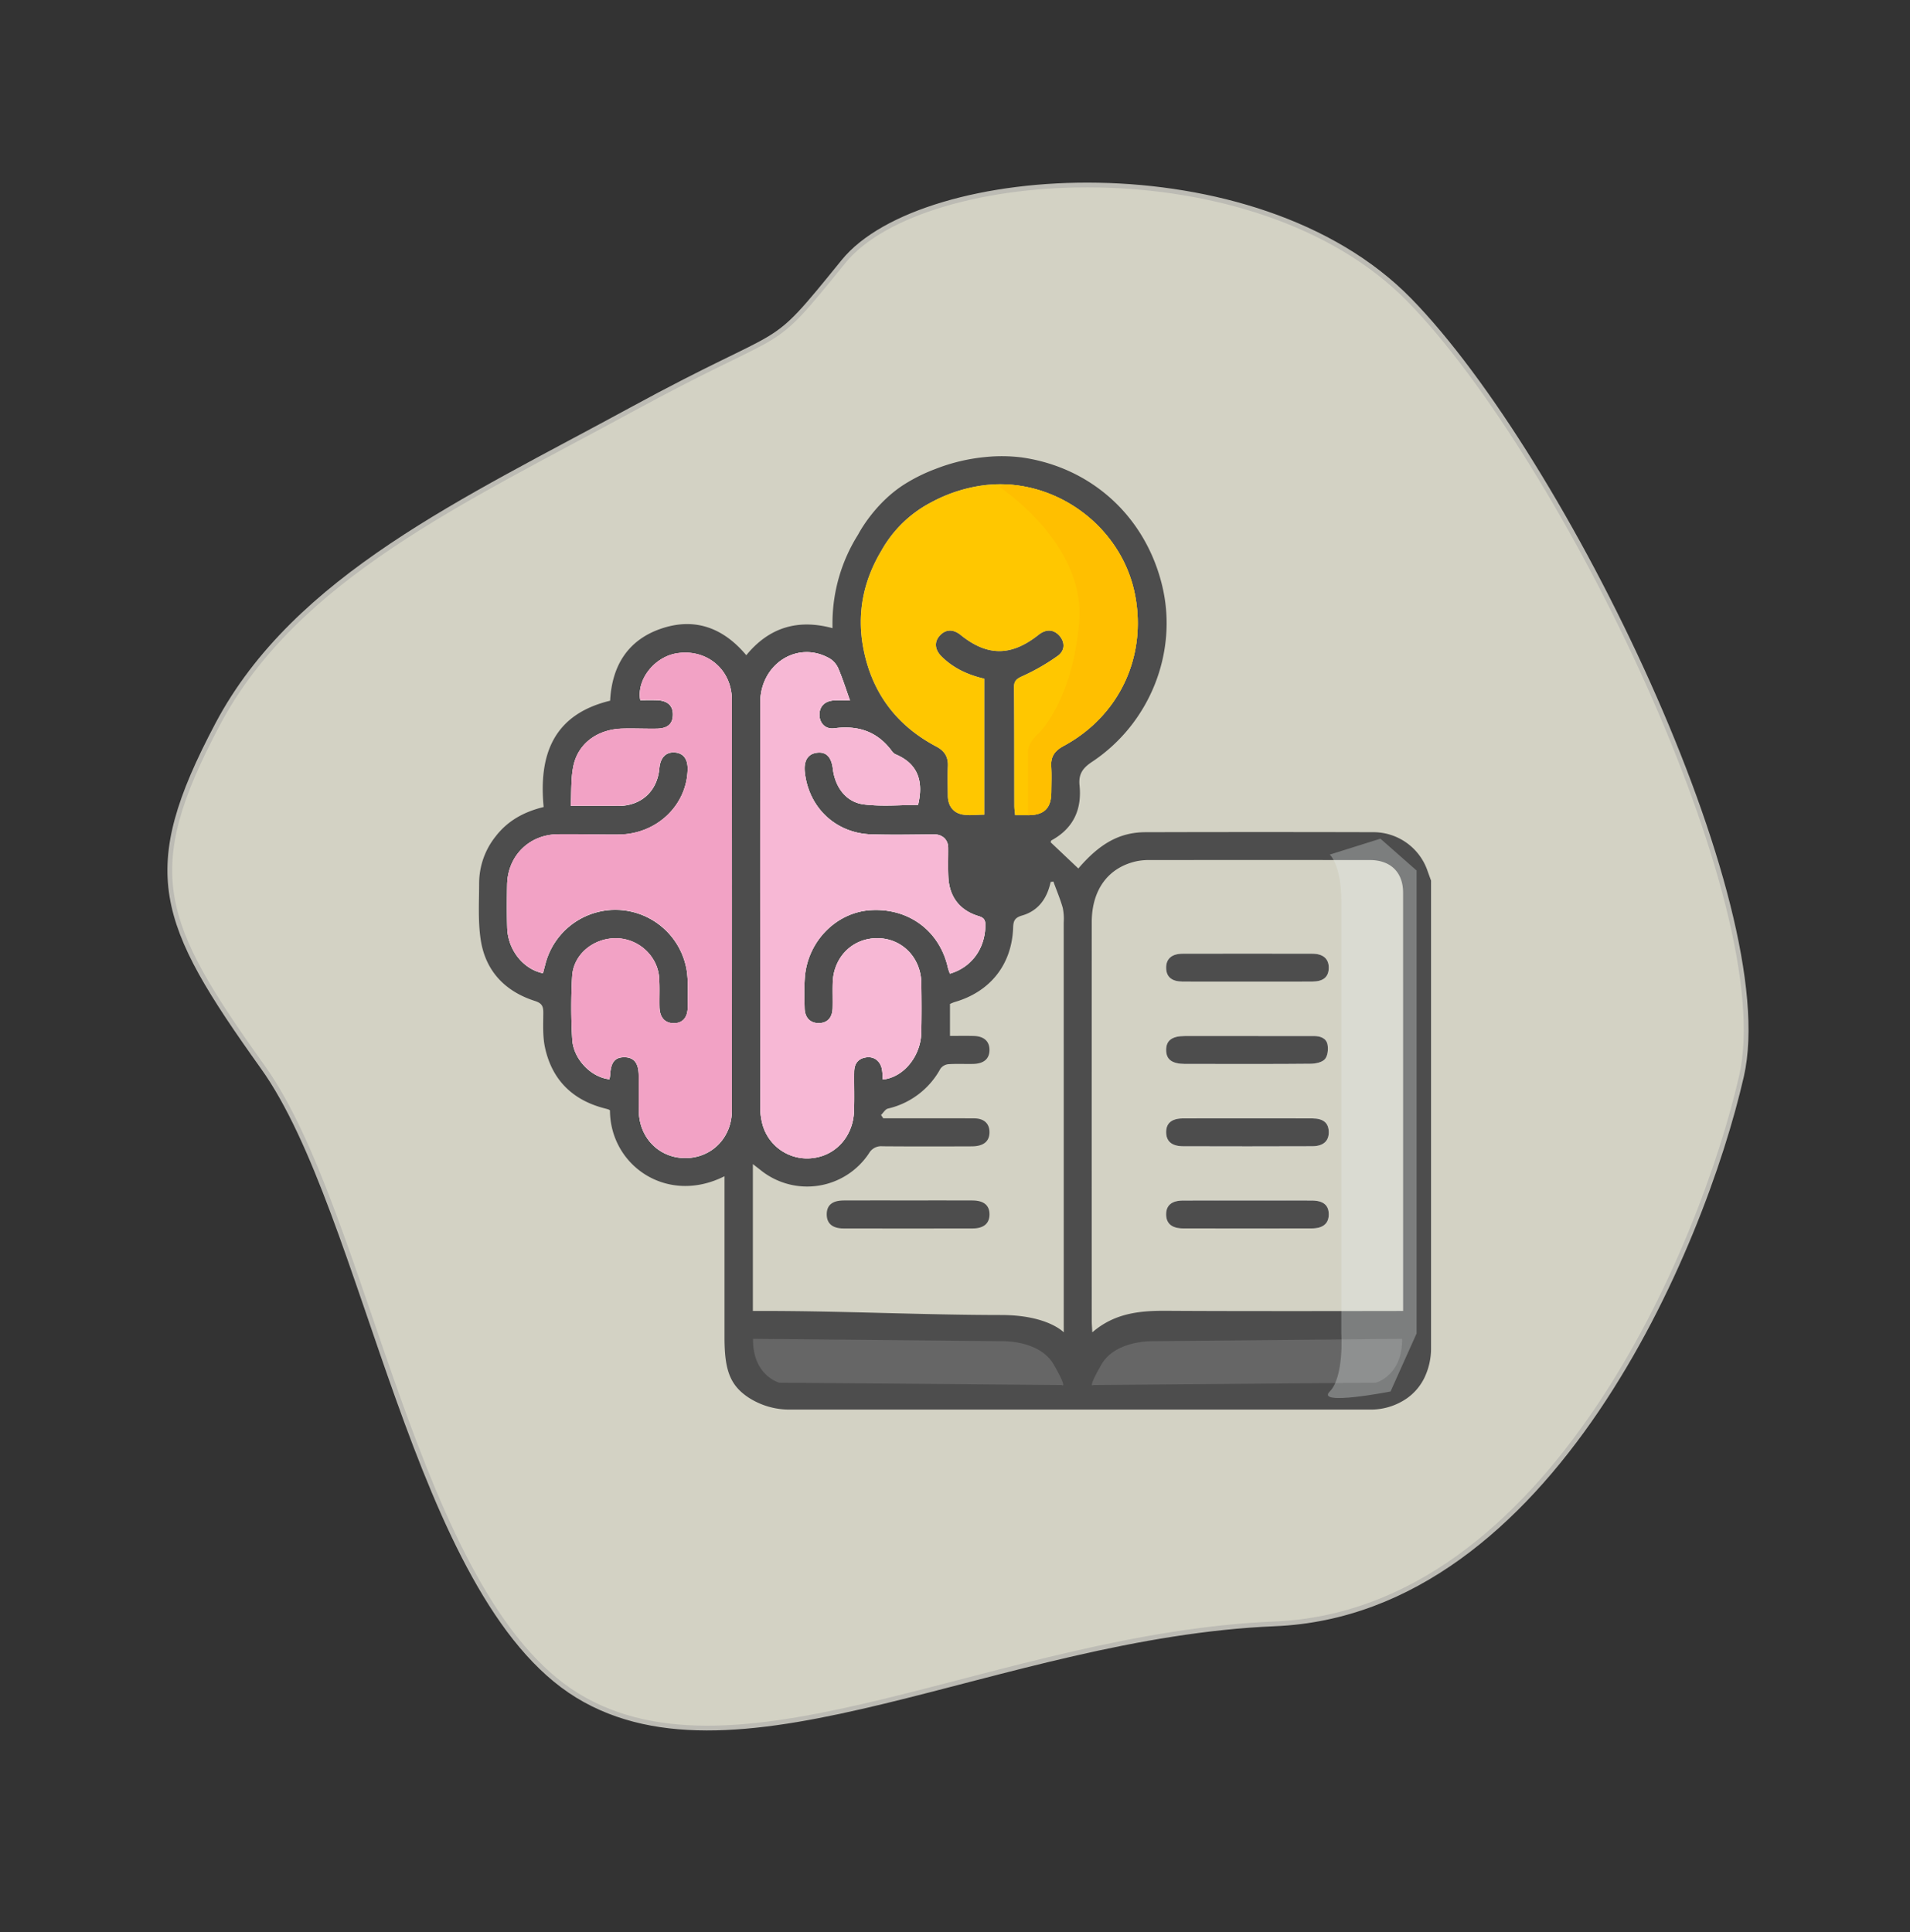
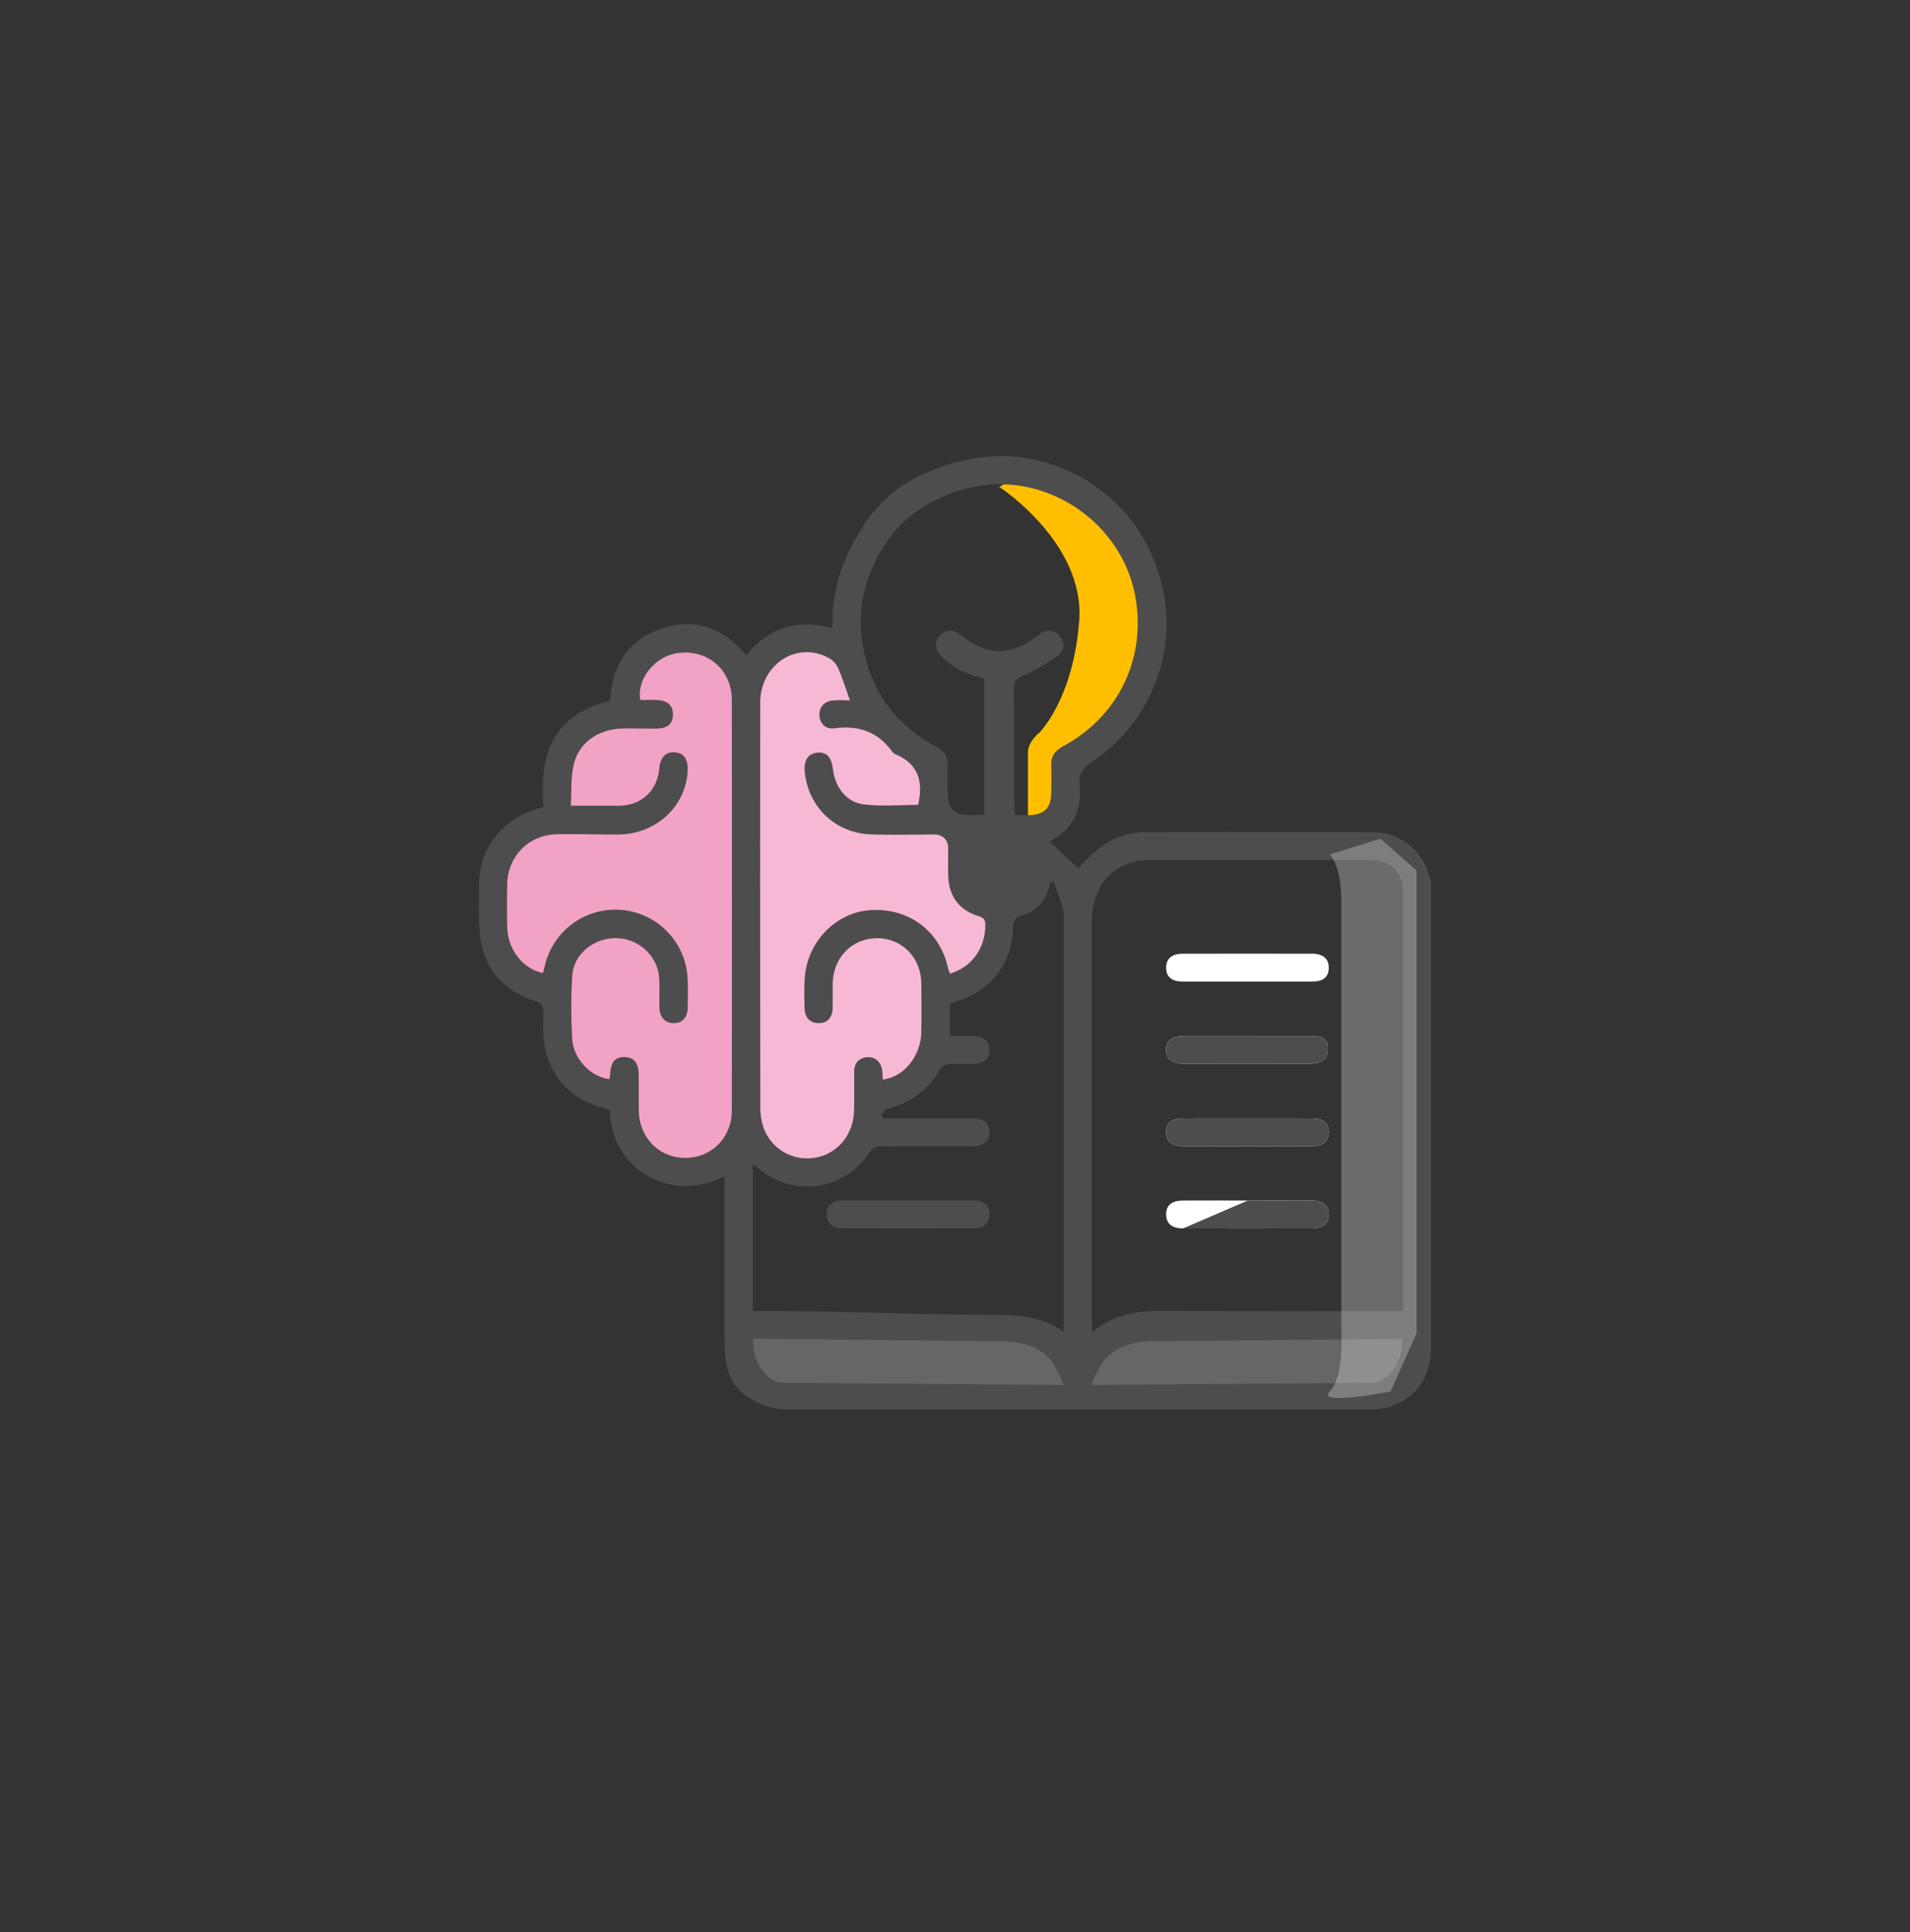
<svg xmlns="http://www.w3.org/2000/svg" width="802.376" height="811.806" viewBox="0 0 802.376 811.806">
  <rect x="0" y="0" width="802.376" height="811.806" fill="#333333" stroke="none" />
  <defs>
    <style>.a{fill:none;}.b{fill:#d3d2c4;stroke:#bcbbb4;stroke-width:2px;}.c{clip-path:url(#a);}.d{fill:#4d4d4d;}.e{fill:#fff;}.f{fill:#f2a2c5;}.g{fill:#f7b8d5;}.h{fill:#666;}.i{opacity:0.3;mix-blend-mode:multiply;isolation:isolate;}.j{clip-path:url(#b);}.k{fill:#ecf2f0;}.l{fill:#ffc700;}.m{fill:#ffbf00;}</style>
    <clipPath id="a">
      <rect class="a" width="400" height="400.538" />
    </clipPath>
    <clipPath id="b">
      <rect class="a" width="37.258" height="235.001" />
    </clipPath>
  </defs>
  <g transform="translate(-929.031 -23.77)">
-     <path class="b" d="M147.095,141.527c59.154-52.494,49.878-33.579,73.03-80.868s157.248-87.73,235.334-37.628S664.513,235.573,664.669,309.265,637.125,546.849,525.477,577.583,322.706,698.266,246.7,672.864,115.058,495.215,58.608,445.378s-68.955-68.44-50.962-136.113S87.941,194.022,147.095,141.527Z" transform="translate(1082.566 25) rotate(13)" />
    <g transform="translate(1130.201 215.436)">
      <g transform="translate(0 0)">
        <g class="c">
          <path class="d" d="M169.143,39.6c-7.616,12.693-10.41,26.359-7.669,40.913C165,99.23,175.334,113.1,192.168,121.988c3.384,1.786,5,4.25,4.853,8.111-.161,4.167-.046,8.345-.018,12.517.027,4.01,2.015,7,5.777,7.843,3.03.68,6.332.138,9.547.138V93.468c-6.878-1.592-12.946-4.4-17.9-9.281-2.984-2.939-3.219-6.261-.694-8.929,2.455-2.594,5.57-2.646,8.671-.146,11.22,9.043,21.245,9.018,32.747-.086,3.087-2.443,6.241-2.32,8.658.338s2.535,6.238-.672,8.531a87.514,87.514,0,0,1-14.7,8.461c-2.476,1.123-3.661,1.918-3.635,4.794.15,16.561.1,33.123.142,49.684,0,1.244.2,2.487.323,3.982,2.083,0,3.76.008,5.435,0,6.834-.044,9.741-2.924,9.782-9.72.023-3.651.165-7.312-.038-10.951-.225-4.063,1.582-6.463,5.083-8.342,23.388-12.559,35.134-37.421,30.138-63.451-5.605-29.2-34.172-49.864-63.576-46.137A63.979,63.979,0,0,0,190,19.39,50.86,50.86,0,0,0,169.143,39.6M130.7,400.538a31.564,31.564,0,0,1-17.324-5c-8.017-5.253-10.193-11.881-10.193-25.369q0-31.689,0-63.378c0-1.337,0-2.673,0-4.292-24.17,12.187-48.052-4.542-48.112-27.69a3.387,3.387,0,0,0-.677-.382c-.745-.229-1.5-.416-2.255-.622-13.119-3.588-21.434-12.038-24.338-25.278-1.045-4.762-.754-9.858-.733-14.8.013-2.751-.707-3.96-3.548-4.871-12.732-4.084-20.9-12.79-22.807-26.113-1.1-7.678-.613-15.6-.6-23.414A31.594,31.594,0,0,1,7,159.786c5.057-6.59,11.863-10.37,20.215-12.4-2.11-21.96,4.055-38.878,27.926-44.668.769-15.008,7.779-25.966,22.3-30.558,13.847-4.377,25.522.249,34.894,11.451,9.526-11.639,21.575-15.333,36.219-11.37,0-1.314-.02-2.208,0-3.1A69.926,69.926,0,0,1,159.333,32.9s6.931-13.668,20.583-21.8a71.442,71.442,0,0,1,12-5.783A77.683,77.683,0,0,1,212.772.351a67.716,67.716,0,0,1,15.246.159c29.5,4.188,52.241,25.052,59.126,54.284,6.517,27.672-5.26,57.494-29.564,73.613-3.992,2.648-5.72,5.215-5.244,9.9,1.034,10.162-2.626,18.089-11.817,23.1-.17.093-.192.457-.321.794l11.632,11.01c8.977-10.5,17.383-15.216,28.168-15.246q48.015-.131,96.032-.005a24.061,24.061,0,0,1,22.53,16.352c.469,1.33.96,2.652,1.441,3.979V374.56a28.5,28.5,0,0,1-2.844,12.717l-.034.069a22.748,22.748,0,0,1-7.282,8.476,26.613,26.613,0,0,1-15.464,4.716Zm257.571-41.426v-3.194q0-86.269-.014-172.538c0-8.611-5.268-13.715-14.005-13.72q-46.081-.028-92.162,0a27.177,27.177,0,0,0-5.429.421c-12.154,2.506-19.194,11.929-19.2,25.732q-.028,83.727,0,167.452c0,1.349.128,2.7.236,4.821,9.467-8.179,20.116-9.124,31.278-9.045,31.37.223,97.207.071,99.3.071m-219.327-82.33.942,1.383q2.119,0,4.241,0c11.323,0,22.646-.039,33.969.029,4.116.024,6.37,2.167,6.4,5.729.037,3.9-2.452,6-7.437,6.017-12.494.049-24.989.073-37.483-.028a5.885,5.885,0,0,0-5.694,2.939,31.132,31.132,0,0,1-45.563,7.051c-.968-.762-1.946-1.512-3.221-2.5v61.7h4.759c33.188,0,66.378,1.678,99.566,1.706,19.521,0,26.273,7.278,26.273,7.278V363q0-83.518-.015-167.037a23.072,23.072,0,0,0-.4-6.222c-1.073-3.756-2.607-7.381-3.948-11.062l-1.139.2c-1.478,6.886-5.141,12.082-11.939,14.068-2.984.871-3.716,2.084-3.812,5.018-.505,15.6-9.649,27.083-24.626,31.364a15.6,15.6,0,0,0-1.911.8v13.418c3.457,0,6.685-.065,9.91.017,4.372.11,6.7,2.232,6.677,5.927-.022,3.656-2.331,5.7-6.771,5.82-3.511.092-7.039-.133-10.535.122a4.723,4.723,0,0,0-3.307,1.913,33.658,33.658,0,0,1-22.042,16.73c-1.119.273-1.94,1.771-2.9,2.7M26.928,217.216c.315-1.214.63-2.44.954-3.664A30.383,30.383,0,0,1,87.26,215.68c.832,5.1.463,10.4.482,15.611.017,4.6-2.2,7.026-6.029,6.938-3.656-.085-5.764-2.492-5.852-6.84-.082-4.041.126-8.1-.123-12.124-.57-9.224-8.6-16.6-17.973-16.731C48.2,202.4,39.737,209.258,39.2,218.477a229.214,229.214,0,0,0,.037,26.574c.484,8.334,8.025,15.963,15.654,16.712.095-.732.233-1.47.282-2.213.337-5.014,2.033-7.037,5.927-7.036,3.988,0,5.979,2.392,6.04,7.4.062,5.086-.021,10.173.067,15.257.193,11.252,8.547,19.68,19.452,19.7,11.075.025,19.6-8.5,19.613-19.95q.075-86.264,0-172.53c-.014-12.822-10.6-21.6-23.194-19.552C73.758,84.362,66.208,93.874,67.816,102.5c2.252,0,4.575-.062,6.894.013,4.582.148,6.9,2.309,6.794,6.237-.1,3.778-2.235,5.665-6.815,5.735-4.813.073-9.634-.162-14.446-.027-10.268.289-18.41,6.076-20.476,15.477-1.174,5.341-.807,11.022-1.158,16.986,7.135,0,13.482-.023,19.828.006,9.719.044,16.533-6.132,17.38-15.8.394-4.5,2.768-6.934,6.48-6.657,3.62.269,5.513,2.769,5.41,7.149-.356,15.169-13.054,27.222-28.973,27.354-8.59.071-17.183-.22-25.77-.095-11.96.173-20.878,9.189-21.081,21.161-.1,6-.137,12,.023,17.994.247,9.311,6.665,17.464,15.022,19.18M155.891,102.582c-1.678-4.7-3.039-9.032-4.8-13.192a9.4,9.4,0,0,0-3.486-4.278c-13.5-7.96-29.393,2.011-29.408,18.47q-.074,85.071.032,170.141a26.181,26.181,0,0,0,1.233,8.047,19.422,19.422,0,0,0,21.517,12.992c9.322-1.391,16.211-9.315,16.6-19.4.214-5.6.014-11.211.09-16.816.048-3.489,1.816-5.663,5.362-6.018,3.347-.335,5.863,1.878,6.37,5.475.179,1.27.189,2.564.277,3.85,8.669-.841,15.97-9.727,16.174-19.731.141-6.907.113-13.821.016-20.729-.151-10.714-8.062-18.806-18.335-18.9-10.519-.1-18.576,7.88-18.88,18.77-.1,3.518.032,7.041-.045,10.56-.091,4.068-2.207,6.322-5.8,6.347s-5.878-2.24-5.975-6.255c-.1-4.3-.227-8.621.092-12.9,1.131-15.118,13.11-27.337,27.509-28.286,16.07-1.06,29.173,8.674,32.611,24.206a22.21,22.21,0,0,0,.843,2.46c9.16-2.69,14.8-10.606,14.883-20.331.017-2.166-.576-3.161-2.765-3.82-8.081-2.434-12.457-8.207-12.8-16.664-.166-4.035-.022-8.083-.059-12.124-.032-3.4-2.5-5.59-5.884-5.565-8.833.066-17.674.274-26.5-.021-14.914-.5-26.237-11.284-27.836-26.088-.523-4.834,1.259-7.712,5.083-8.212s6.092,1.761,6.685,6.691c.945,7.86,5.609,14.129,13.091,15.032,7.622.92,15.441.2,22.719.2,2.268-9.536.258-17.151-9.386-21.219a3.793,3.793,0,0,1-1.512-1.218c-6.064-8.35-14.2-11.092-24.277-9.746-3.9.521-6.3-2.313-6.256-5.833.045-3.38,2.246-5.613,6.015-5.872,2.176-.149,4.37-.027,6.8-.027" transform="translate(0 0)" />
          <path class="e" d="M310.817,212.027c9.091,0,18.181.034,27.271-.015,4.6-.025,6.8-1.874,6.916-5.585.125-3.856-2.262-6.1-6.857-6.113q-27.272-.07-54.543,0c-4.619.01-7,2.2-6.911,6.058.086,3.666,2.36,5.614,6.852,5.639,9.09.05,18.18.015,27.271.016m.217,91.965c-9.091,0-18.181-.032-27.272.014-4.743.024-7.09,2.02-7.078,5.819.013,3.825,2.388,5.878,7.092,5.886q27.076.05,54.152,0c4.7-.009,7.076-2.074,7.077-5.9,0-3.842-2.29-5.785-7.091-5.809-8.96-.046-17.92-.014-26.881-.015m-.308-34.5c-8.983,0-17.965-.026-26.947.011-4.764.019-7.11,2-7.089,5.813.022,3.8,2.38,5.873,7.14,5.885q27.142.077,54.284-.009c4.665-.017,7.011-2.262,6.889-6.121-.118-3.725-2.3-5.543-6.939-5.566-9.113-.044-18.225-.013-27.338-.014m-.046-34.6v-.015c-8.721,0-17.444-.017-26.165.006-5.412.015-7.863,1.9-7.823,5.935.041,3.971,2.468,5.746,7.965,5.789,2.864.022,5.729.005,8.592,0,14.71,0,29.42.069,44.128-.082,2.057-.021,4.735-.539,5.971-1.889,1.2-1.316,1.5-4.092,1.163-6.048-.484-2.8-3.017-3.693-5.714-3.7q-14.059-.019-28.117-.005" transform="translate(12.025 8.704)" />
-           <path class="e" d="M26.435,213.778c-8.357-1.715-14.774-9.869-15.022-19.179-.159-5.995-.124-12-.022-18,.2-11.972,9.121-20.988,21.08-21.161,8.589-.124,17.182.167,25.77.095,15.919-.133,28.618-12.186,28.973-27.353.1-4.38-1.79-6.881-5.41-7.15-3.712-.275-6.084,2.162-6.479,6.657-.848,9.669-7.661,15.845-17.38,15.8-6.346-.029-12.693-.005-19.829-.005.353-5.964-.015-11.646,1.159-16.988,2.066-9.4,10.208-15.188,20.476-15.476,4.81-.136,9.631.1,14.446.026,4.579-.069,6.715-1.955,6.814-5.735.1-3.928-2.212-6.089-6.794-6.236-2.319-.075-4.641-.014-6.893-.014-1.608-8.629,5.941-18.142,15.255-19.656,12.6-2.048,23.18,6.729,23.2,19.552q.092,86.264,0,172.53c-.009,11.45-8.538,19.974-19.612,19.949-10.906-.024-19.259-8.452-19.453-19.7-.087-5.085-.005-10.173-.067-15.257-.061-5.013-2.051-7.4-6.04-7.405-3.894,0-5.59,2.022-5.926,7.036-.05.744-.187,1.482-.283,2.213-7.629-.749-15.17-8.378-15.654-16.712a229.2,229.2,0,0,1-.035-26.573c.536-9.22,8.995-16.075,18.566-15.942,9.372.128,17.4,7.507,17.972,16.73.249,4.029.041,8.084.123,12.124.089,4.348,2.2,6.756,5.853,6.84,3.825.088,6.045-2.343,6.028-6.938-.018-5.21.35-10.516-.482-15.611a30.382,30.382,0,0,0-59.378-2.127c-.325,1.223-.639,2.449-.955,3.663" transform="translate(0.491 3.438)" />
-           <path class="e" d="M150.969,99.153c-2.433,0-4.628-.122-6.8.027-3.769.259-5.97,2.492-6.015,5.872-.048,3.52,2.356,6.354,6.256,5.833,10.081-1.346,18.214,1.4,24.277,9.746a3.793,3.793,0,0,0,1.512,1.218c9.644,4.067,11.654,11.683,9.386,21.219-7.278,0-15.1.717-22.719-.2-7.483-.9-12.146-7.172-13.091-15.032-.594-4.929-2.854-7.192-6.685-6.691s-5.605,3.378-5.083,8.212c1.6,14.8,12.922,25.588,27.836,26.088,8.824.3,17.665.087,26.5.021,3.385-.025,5.852,2.165,5.884,5.565.038,4.041-.106,8.089.059,12.124.348,8.457,4.724,14.23,12.8,16.664,2.189.659,2.782,1.654,2.765,3.82-.078,9.725-5.723,17.641-14.883,20.331a22.2,22.2,0,0,1-.843-2.46c-3.438-15.532-16.541-25.266-32.611-24.206-14.4.95-26.378,13.168-27.509,28.286-.319,4.28-.2,8.6-.092,12.9.1,4.014,2.382,6.279,5.975,6.255s5.709-2.279,5.8-6.347c.077-3.519-.053-7.042.045-10.56.3-10.89,8.361-18.867,18.88-18.77,10.273.094,18.183,8.186,18.335,18.9.1,6.909.125,13.823-.016,20.729-.2,10-7.5,18.89-16.174,19.731-.088-1.287-.1-2.58-.277-3.85-.507-3.6-3.023-5.81-6.37-5.475-3.547.355-5.314,2.528-5.362,6.018-.076,5.605.124,11.218-.09,16.816-.385,10.086-7.274,18.01-16.6,19.4a19.422,19.422,0,0,1-21.517-12.992,26.18,26.18,0,0,1-1.233-8.047q-.1-85.07-.032-170.141c.015-16.46,15.908-26.43,29.408-18.47a9.4,9.4,0,0,1,3.486,4.278c1.757,4.16,3.118,8.489,4.8,13.192" transform="translate(4.922 3.429)" />
-           <path class="d" d="M310.816,212.027c-9.091,0-18.181.035-27.271-.015-4.492-.025-6.767-1.974-6.852-5.639-.091-3.857,2.291-6.049,6.911-6.059q27.27-.063,54.543,0c4.594.011,6.982,2.257,6.857,6.113-.12,3.711-2.32,5.56-6.916,5.584-9.09.049-18.18.015-27.271.015" transform="translate(12.025 8.704)" />
-           <path class="d" d="M311.034,299.674c8.96,0,17.921-.031,26.882.014,4.8.024,7.093,1.967,7.091,5.809,0,3.821-2.378,5.886-7.077,5.9q-27.076.053-54.154,0c-4.7-.008-7.079-2.061-7.091-5.886-.012-3.8,2.334-5.8,7.078-5.819,9.09-.046,18.18-.014,27.271-.013" transform="translate(12.025 13.023)" />
+           <path class="d" d="M311.034,299.674c8.96,0,17.921-.031,26.882.014,4.8.024,7.093,1.967,7.091,5.809,0,3.821-2.378,5.886-7.077,5.9q-27.076.053-54.154,0" transform="translate(12.025 13.023)" />
          <path class="d" d="M310.726,266.608c9.113,0,18.225-.031,27.338.012,4.637.023,6.822,1.841,6.94,5.567.121,3.858-2.225,6.1-6.889,6.121q-27.142.1-54.285.009c-4.76-.014-7.118-2.083-7.139-5.886s2.324-5.793,7.088-5.813c8.982-.037,17.965-.01,26.947-.01" transform="translate(12.025 11.586)" />
          <path class="d" d="M310.68,233.45q14.059,0,28.117.005c2.7,0,5.23.9,5.714,3.7.339,1.955.041,4.732-1.163,6.048-1.235,1.349-3.914,1.868-5.971,1.889-14.708.151-29.418.082-44.128.082-2.863,0-5.728.018-8.592,0-5.5-.043-7.924-1.818-7.965-5.789-.041-4.032,2.41-5.921,7.823-5.935,8.721-.023,17.444-.006,26.165-.006Z" transform="translate(12.025 10.145)" />
          <path class="d" d="M174.423,299.65c8.969,0,17.938-.035,26.907.014,4.722.026,7.1,2.056,7.092,5.845-.005,3.809-2.419,5.9-7.1,5.908q-27.1.052-54.2,0c-4.692-.009-7.072-2.086-7.077-5.916s2.3-5.811,7.087-5.836c9.1-.048,18.2-.014,27.3-.015" transform="translate(6.086 13.022)" />
          <path class="f" d="M26.435,213.719c.316-1.214.63-2.44.955-3.663a30.382,30.382,0,0,1,59.378,2.127c.832,5.1.464,10.4.482,15.611.017,4.6-2.2,7.026-6.028,6.938-3.656-.083-5.764-2.492-5.853-6.84-.082-4.04.126-8.1-.123-12.124-.57-9.223-8.6-16.6-17.972-16.73-9.572-.133-18.03,6.722-18.566,15.942a229.2,229.2,0,0,0,.035,26.573c.484,8.334,8.025,15.963,15.654,16.712.1-.731.233-1.469.283-2.213.336-5.014,2.032-7.037,5.926-7.036,3.988,0,5.979,2.393,6.04,7.405.062,5.085-.02,10.173.067,15.257.194,11.251,8.547,19.679,19.453,19.7,11.074.025,19.6-8.5,19.612-19.949q.077-86.265,0-172.53c-.015-12.823-10.6-21.6-23.2-19.552-9.314,1.514-16.863,11.026-15.255,19.656,2.252,0,4.575-.062,6.893.014,4.582.147,6.9,2.308,6.794,6.236-.1,3.779-2.235,5.666-6.814,5.735-4.815.073-9.635-.162-14.446-.026-10.268.288-18.41,6.075-20.476,15.476-1.174,5.341-.807,11.023-1.159,16.988,7.136,0,13.483-.024,19.829.005,9.719.045,16.532-6.131,17.38-15.8.394-4.5,2.767-6.933,6.479-6.657,3.621.269,5.513,2.769,5.41,7.15-.355,15.168-13.054,27.221-28.973,27.353-8.589.072-17.182-.219-25.77-.095-11.959.173-20.878,9.19-21.08,21.161-.1,6-.137,12,.022,18,.247,9.31,6.665,17.463,15.022,19.179" transform="translate(0.491 3.436)" />
          <path class="g" d="M150.969,99.153c-1.678-4.7-3.039-9.032-4.8-13.192a9.4,9.4,0,0,0-3.486-4.278c-13.5-7.96-29.393,2.011-29.408,18.47q-.074,85.071.032,170.141a26.181,26.181,0,0,0,1.233,8.047,19.422,19.422,0,0,0,21.517,12.992c9.322-1.391,16.211-9.315,16.6-19.4.214-5.6.014-11.211.09-16.816.048-3.489,1.816-5.663,5.362-6.018,3.347-.335,5.863,1.878,6.37,5.475.179,1.27.189,2.564.277,3.85,8.669-.841,15.97-9.727,16.174-19.731.141-6.907.113-13.821.016-20.729-.151-10.714-8.062-18.806-18.335-18.9-10.519-.1-18.576,7.88-18.88,18.77-.1,3.518.032,7.041-.045,10.56-.091,4.068-2.207,6.322-5.8,6.347s-5.878-2.24-5.975-6.255c-.1-4.3-.227-8.621.092-12.9,1.131-15.118,13.11-27.337,27.509-28.286,16.07-1.06,29.173,8.674,32.611,24.206a22.2,22.2,0,0,0,.843,2.46c9.16-2.69,14.8-10.606,14.883-20.331.017-2.166-.576-3.161-2.765-3.82-8.081-2.434-12.457-8.207-12.8-16.664-.166-4.035-.022-8.083-.059-12.124-.032-3.4-2.5-5.59-5.884-5.565-8.833.066-17.674.274-26.5-.021-14.914-.5-26.237-11.284-27.836-26.088-.523-4.834,1.259-7.712,5.083-8.212s6.092,1.761,6.685,6.691c.945,7.86,5.609,14.129,13.091,15.032,7.622.92,15.441.2,22.719.2,2.268-9.536.258-17.151-9.386-21.219a3.793,3.793,0,0,1-1.512-1.218c-6.064-8.35-14.2-11.092-24.277-9.746-3.9.521-6.3-2.313-6.256-5.833.045-3.38,2.246-5.613,6.015-5.872,2.176-.149,4.37-.027,6.8-.027" transform="translate(4.922 3.429)" />
          <path class="h" d="M110.362,355.357l104.079,1s16.164-.777,22.277,9.846,3.335,8.578,3.335,8.578l-118.682-.989s-11.158-2.9-11.009-18.438" transform="translate(4.796 15.444)" />
          <path class="h" d="M377.125,355.357l-104.079,1s-16.164-.777-22.277,9.846-3.335,8.578-3.335,8.578l118.682-.989s11.158-2.9,11.008-18.438" transform="translate(10.726 15.444)" />
          <g class="i" transform="translate(356.666 160.683)">
            <g class="j">
              <path class="k" d="M342.588,160.679s4.864,4.256,4.864,19.456V361.872s1.217,18.2-4.864,24.376,25.537,0,25.537,0l10.944-24.376V167.366l-15.2-13.376Z" transform="translate(-341.811 -153.991)" />
            </g>
          </g>
-           <path class="l" d="M268.986,57.86c-5.061-26.37-28.844-45.767-55.06-46.54a54.723,54.723,0,0,0-8.516.4A63.979,63.979,0,0,0,183.317,18.9,50.86,50.86,0,0,0,162.46,39.112c-7.616,12.693-10.41,26.359-7.669,40.914,3.523,18.714,13.859,32.584,30.694,41.472,3.383,1.786,5,4.25,4.853,8.111-.161,4.167-.047,8.345-.018,12.517.027,4.009,2.015,7,5.777,7.843,3.029.679,6.332.137,9.547.137V92.977c-6.878-1.592-12.946-4.4-17.9-9.279-2.984-2.94-3.219-6.262-.694-8.93,2.454-2.593,5.57-2.646,8.671-.146,11.22,9.044,21.245,9.018,32.747-.085,3.087-2.444,6.241-2.321,8.658.338s2.533,6.238-.672,8.531a87.659,87.659,0,0,1-14.7,8.461c-2.476,1.123-3.661,1.918-3.635,4.793.15,16.561.1,33.123.142,49.684,0,1.244.2,2.487.322,3.982,2.065,0,3.73.009,5.392,0h.045c6.834-.044,9.74-2.924,9.782-9.719.023-3.652.165-7.313-.038-10.952-.225-4.062,1.582-6.462,5.083-8.342,23.388-12.559,35.134-37.42,30.138-63.451" transform="translate(6.683 0.491)" />
          <path class="m" d="M231.379,140.6c.023-3.651.165-7.312-.038-10.952-.225-4.062,1.582-6.462,5.083-8.342,23.388-12.559,35.134-37.42,30.138-63.451C261.5,31.49,237.719,12.093,211.5,11.319l-1.984,1.091s36.1,23.433,33.566,56.366-16.719,46.866-16.719,46.866-4.813,3.8-4.813,8.233v26.45h.045c6.834-.045,9.74-2.924,9.782-9.72" transform="translate(9.106 0.492)" />
        </g>
      </g>
    </g>
  </g>
</svg>